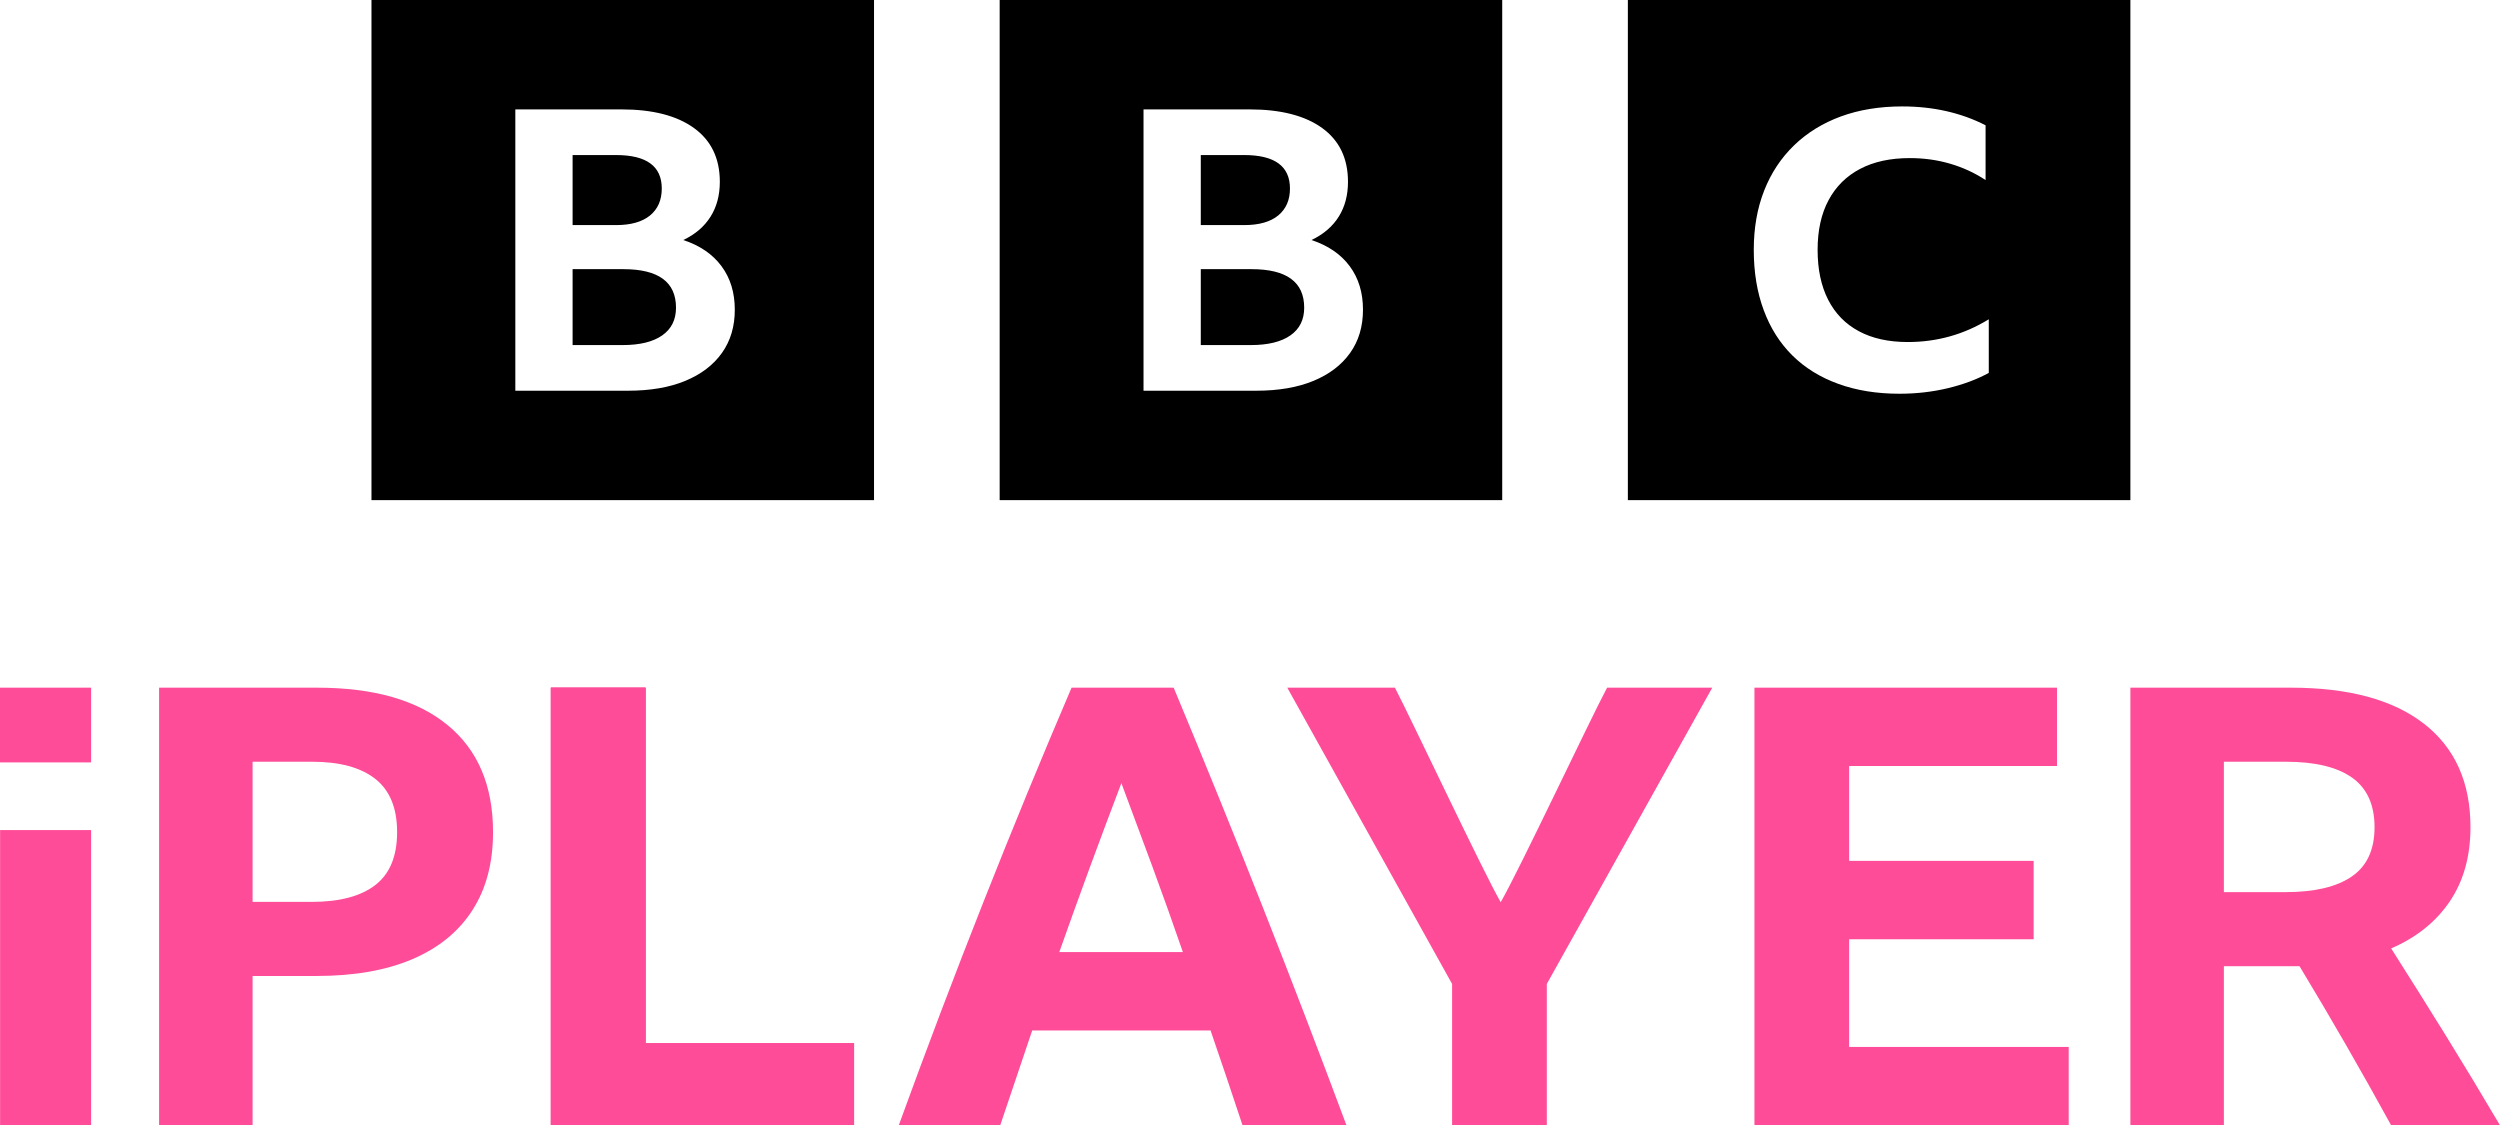
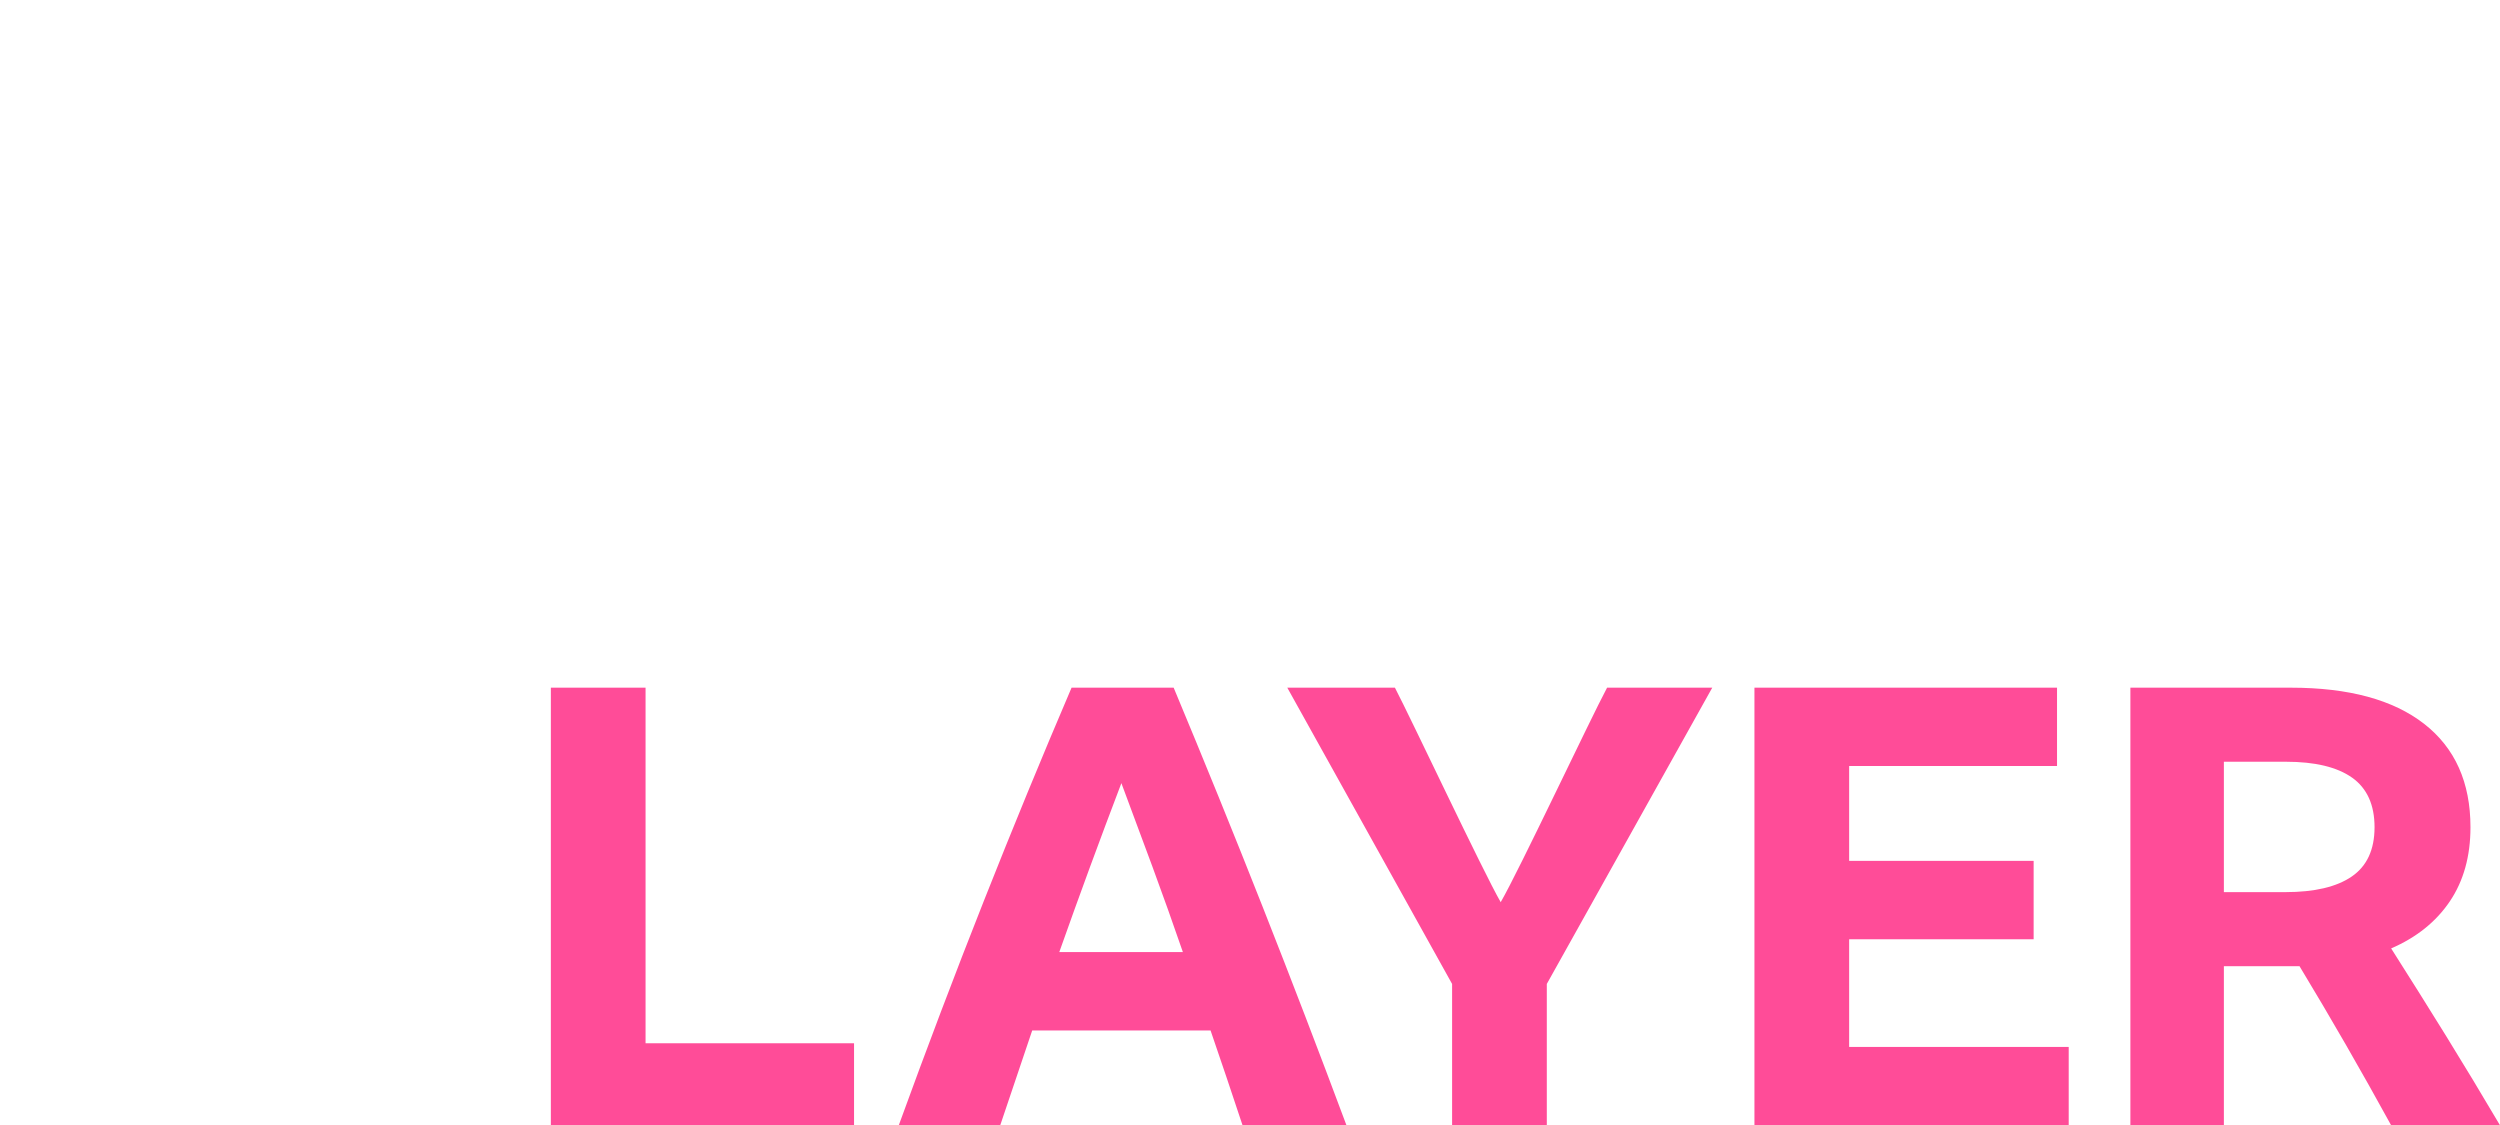
<svg xmlns="http://www.w3.org/2000/svg" version="1.1" id="Шар_1" x="0px" y="0px" viewBox="0 0 822 370" style="enable-background:new 0 0 822 370;" xml:space="preserve">
  <style type="text/css">
	.st0{fill:#FF4C98;}
</style>
  <g>
-     <path class="st0" d="M212.26,226.11h-31.14V370h99.69v-26.97h-68.55V226.11z" />
    <path class="st0" d="M608,308.82h60.66v-25.76H608v-31.19h68.35v-25.76h-99.49V370h103.33v-25.76H608V308.82z" />
-     <path class="st0" d="M0.03,272.93h29.93V370H0.03V272.93z M0,226.11h29.96v24.57H0V226.11z" />
-     <path class="st0" d="M147.15,238.39c-9.98-8.19-24.26-12.28-42.87-12.28H52.31V370h30.74v-49.1h21.03c12.4,0,22.92-1.85,31.54-5.54   c8.63-3.69,15.2-9.05,19.72-16.1c4.52-7.04,6.77-15.59,6.77-25.66C162.11,258.31,157.13,246.57,147.15,238.39z M123.39,291.01   c-4.79,3.69-11.76,5.53-20.93,5.53H83.05v-46.08h19.61c9.03,0,15.94,1.88,20.73,5.63c4.78,3.76,7.18,9.6,7.18,17.51   C130.57,281.52,128.17,287.32,123.39,291.01z" />
    <path class="st0" d="M212.26,226.11h-31.14V370h99.69v-26.97h-68.55V226.11z" />
    <path class="st0" d="M493.43,296.64c-5.94-10.33-29.26-59.93-34.78-70.53h-35.39l54.19,97.41V370h31.14v-46.48l54.4-97.41h-34.58   C522.75,236.71,499.49,286.17,493.43,296.64z" />
    <path class="st0" d="M385.9,226.11h-33.57c-9.7,22.67-19.31,46.02-28.81,70.03c-9.51,24.02-18.84,48.64-28.01,73.86h33.36   c3.51-10.47,7.01-20.86,10.52-31.19h58.64c3.51,10.19,7.01,20.59,10.52,31.19h34.17c-8.9-23.88-18.1-47.86-27.6-71.94   C405.62,273.97,395.87,249.99,385.9,226.11z M348.29,313.05c6.6-18.65,13.41-37.16,20.42-55.55c3.37,8.99,6.78,18.15,10.21,27.47   c3.44,9.33,6.78,18.69,10.01,28.08H348.29z" />
    <path class="st0" d="M804.21,340.52c-5.94-9.59-11.93-19.15-18-28.68c8.36-3.62,14.79-8.79,19.31-15.5   c4.51-6.7,6.77-14.82,6.77-24.35c0-14.75-5.09-26.09-15.26-34.01c-10.18-7.91-24.77-11.87-43.78-11.87h-52.78V370h30.74v-52.32   h21.84c0.94,0,1.95,0,3.03,0c10.38,17.17,20.42,34.61,30.13,52.32H822C816.07,359.94,810.14,350.11,804.21,340.52z M773.27,288.19   c-4.99,3.43-12.27,5.14-21.84,5.14h-20.22v-42.87h20.42c9.57,0,16.82,1.75,21.74,5.23c4.92,3.5,7.38,8.93,7.38,16.31   C780.75,279.37,778.25,284.77,773.27,288.19z" />
-     <path class="st0" d="M212.26,226.11h-31.14V370h99.69v-26.97h-68.55V226.11z" />
  </g>
-   <path d="M122.14,0v164.44h165.24V0H122.14z M237.37,116.05c-2.82,3.97-6.85,7.03-12.07,9.19c-5.22,2.16-11.5,3.23-18.83,3.23h-37.03  v-92.5h34.88c10.28,0,18.24,2.05,23.89,6.15c5.64,4.09,8.47,9.98,8.47,17.66c0,4.39-1.01,8.21-3.04,11.44  c-2.02,3.24-5.01,5.81-8.97,7.7c5.48,1.81,9.67,4.68,12.57,8.61c2.91,3.92,4.36,8.69,4.36,14.29  C241.61,107.34,240.19,112.09,237.37,116.05z M213.74,70.84c2.57-2.12,3.85-5.07,3.85-8.86c0-7.33-5.01-11-15.04-11h-14.28v23.03  h14.28C207.44,74.01,211.17,72.95,213.74,70.84z M204.95,88.5h-16.68v24.96h16.43c5.65,0,9.99-1.05,13.02-3.17  c3.03-2.11,4.55-5.15,4.55-9.12C222.27,92.72,216.5,88.5,204.95,88.5z M328.69,0v164.44h165.24V0H328.69z M443.92,116.05  c-2.83,3.97-6.85,7.03-12.07,9.19c-5.23,2.16-11.5,3.23-18.83,3.23h-37.03v-92.5h34.88c10.28,0,18.24,2.05,23.89,6.15  c5.64,4.09,8.46,9.98,8.46,17.66c0,4.39-1.01,8.21-3.03,11.44c-2.02,3.24-5.01,5.81-8.97,7.7c5.47,1.81,9.67,4.68,12.57,8.61  c2.91,3.92,4.36,8.69,4.36,14.29C448.15,107.34,446.74,112.09,443.92,116.05z M420.28,70.84c2.57-2.12,3.86-5.07,3.86-8.86  c0-7.33-5.01-11-15.04-11h-14.28v23.03h14.28C413.99,74.01,417.71,72.95,420.28,70.84z M411.5,88.5h-16.68v24.96h16.43  c5.64,0,9.98-1.05,13.02-3.17c3.03-2.11,4.55-5.15,4.55-9.12C428.82,92.72,423.04,88.5,411.5,88.5z M535.24,164.44h165.23V0H535.24  V164.44z M653.91,122.61c-3.85,2.11-8.31,3.78-13.38,5.01c-5.08,1.22-10.41,1.84-16.01,1.84c-7.43,0-14.12-1.08-20.07-3.24  c-5.95-2.15-10.98-5.26-15.09-9.32s-7.26-9.02-9.44-14.9c-2.19-5.87-3.28-12.49-3.28-19.84c0-7.19,1.13-13.67,3.41-19.47  c2.27-5.79,5.55-10.75,9.84-14.9c4.28-4.14,9.42-7.31,15.41-9.51c5.99-2.19,12.71-3.29,20.14-3.29c5.16,0,10.04,0.53,14.63,1.58  c4.59,1.06,8.86,2.6,12.79,4.63v18c-3.59-2.36-7.48-4.16-11.68-5.38c-4.19-1.23-8.61-1.84-13.25-1.84c-6.38,0-11.83,1.18-16.33,3.55  c-4.5,2.36-7.96,5.79-10.36,10.27c-2.41,4.48-3.61,9.93-3.61,16.36c0,6.42,1.16,11.89,3.48,16.42c2.31,4.52,5.68,7.97,10.1,10.33  c4.41,2.37,9.77,3.55,16.07,3.55c9.62,0,18.5-2.49,26.63-7.48V122.61L653.91,122.61z" />
</svg>